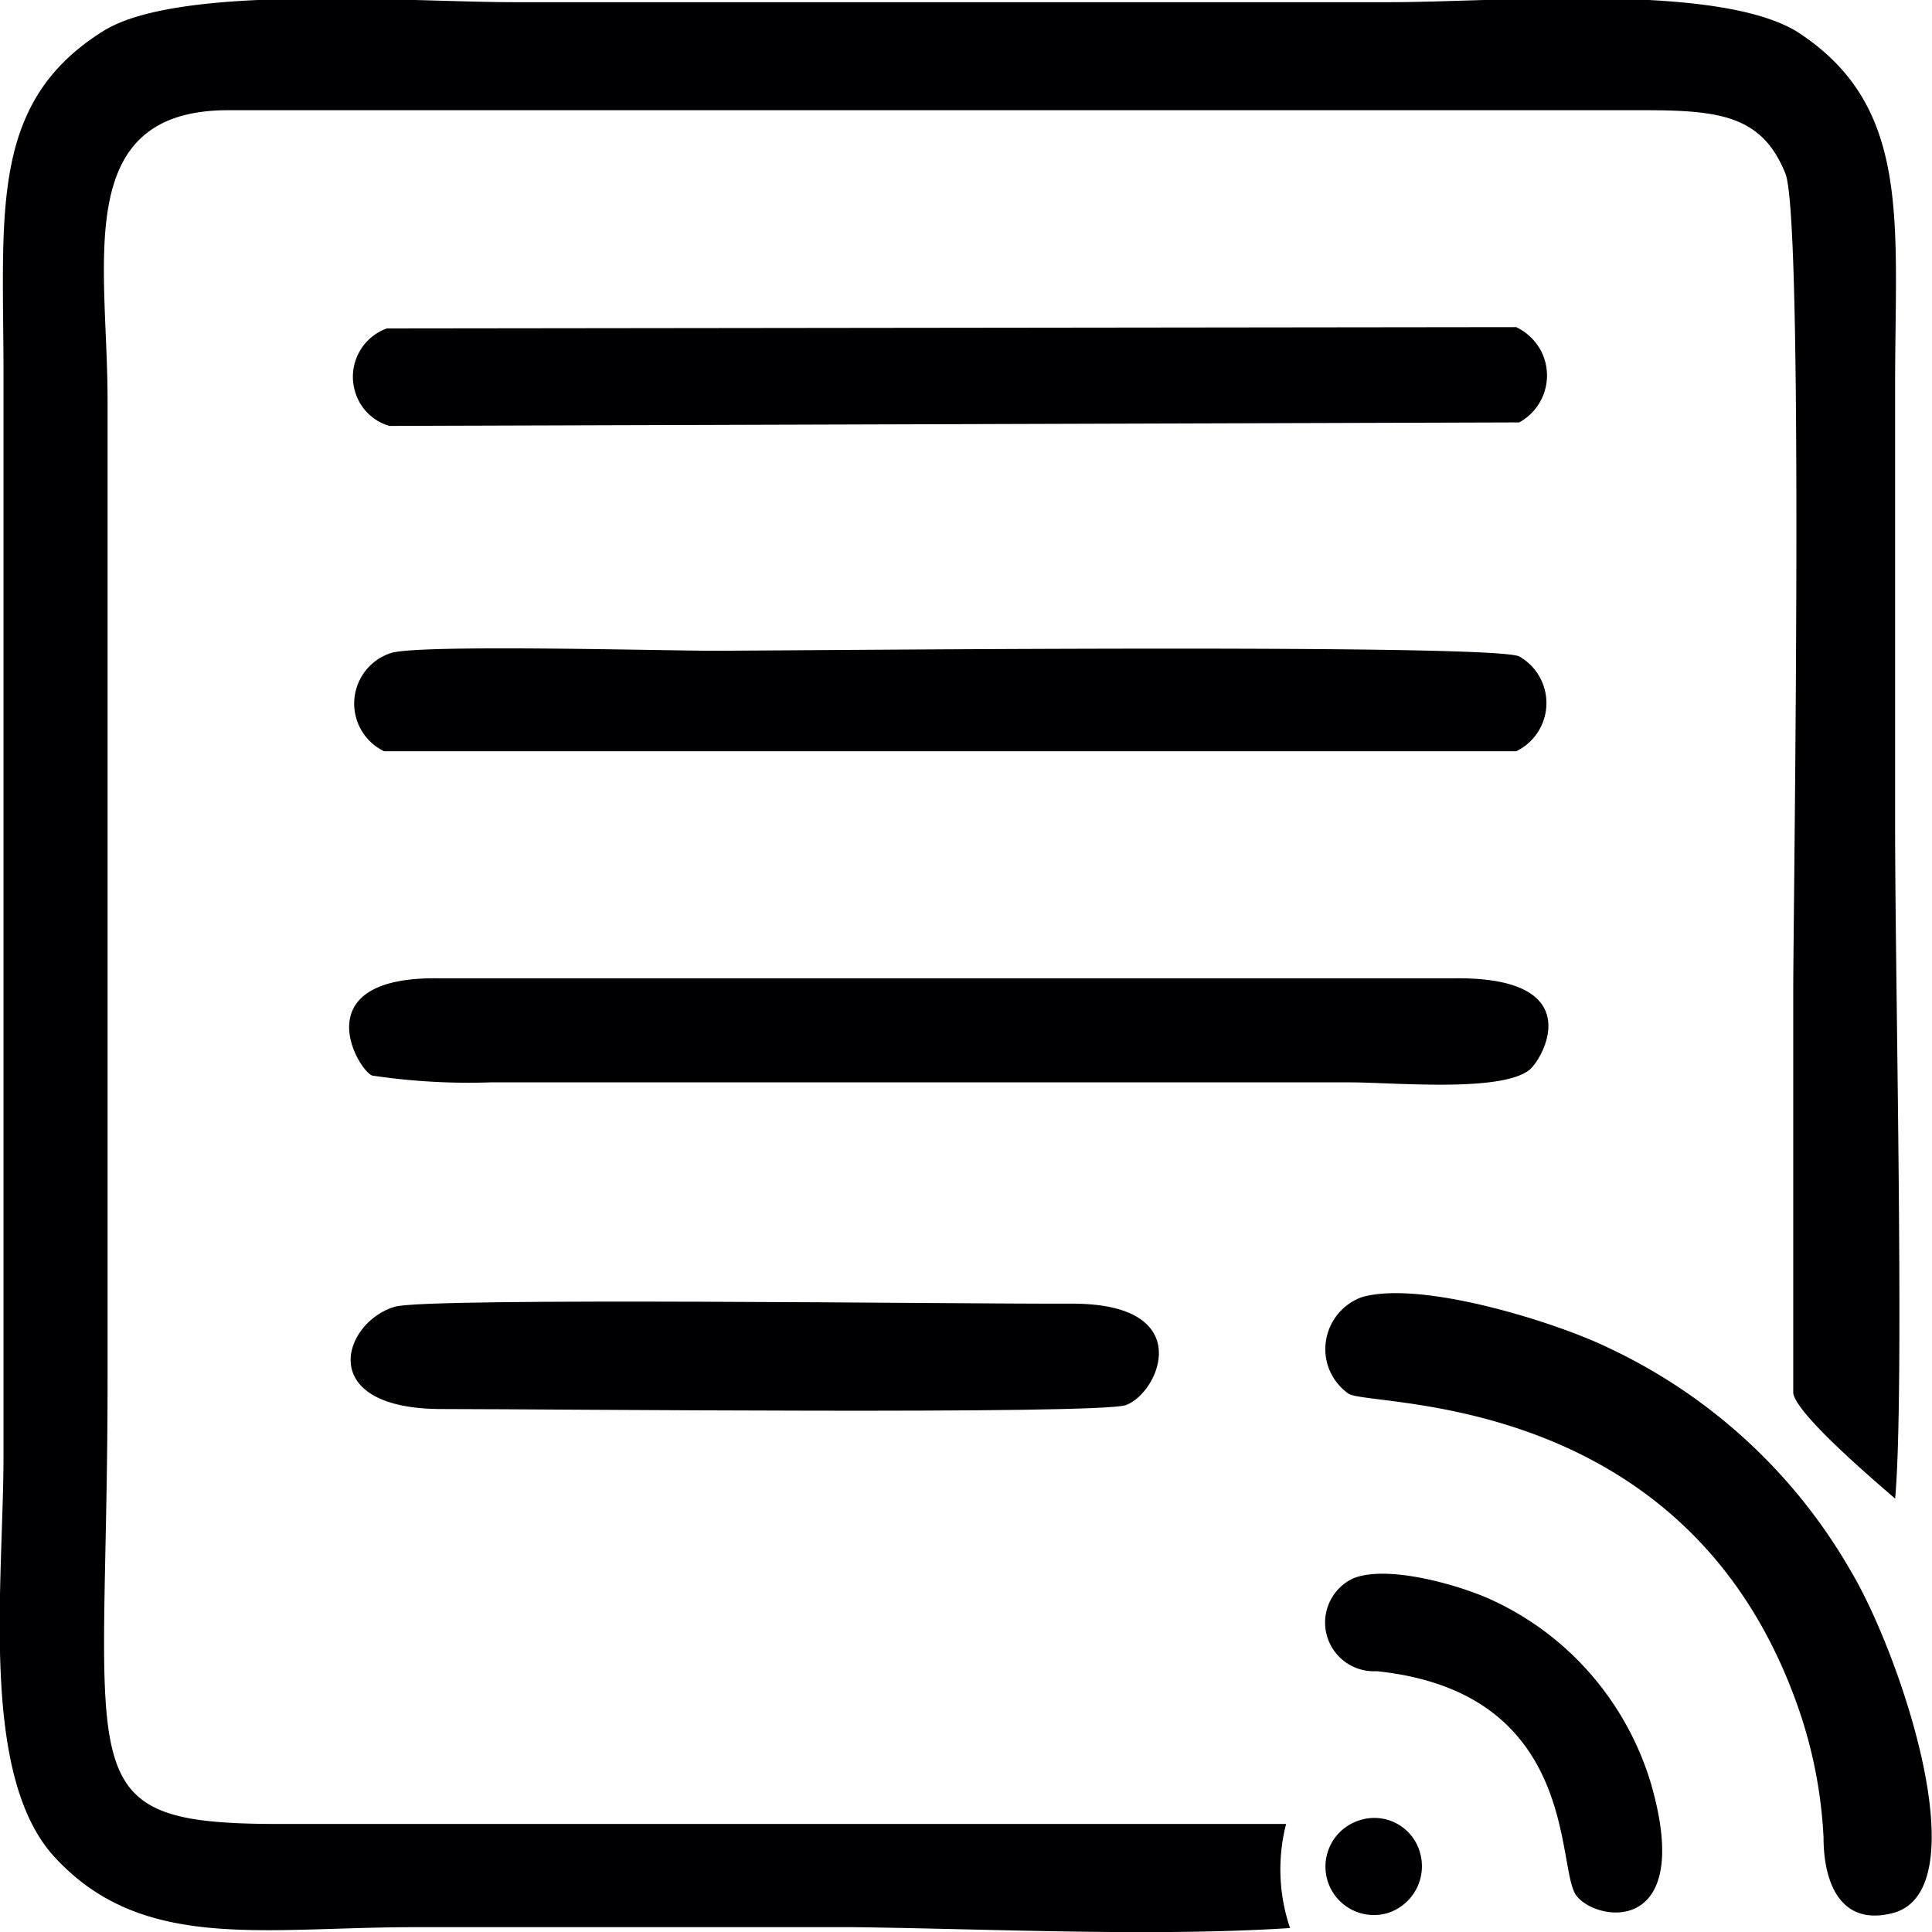
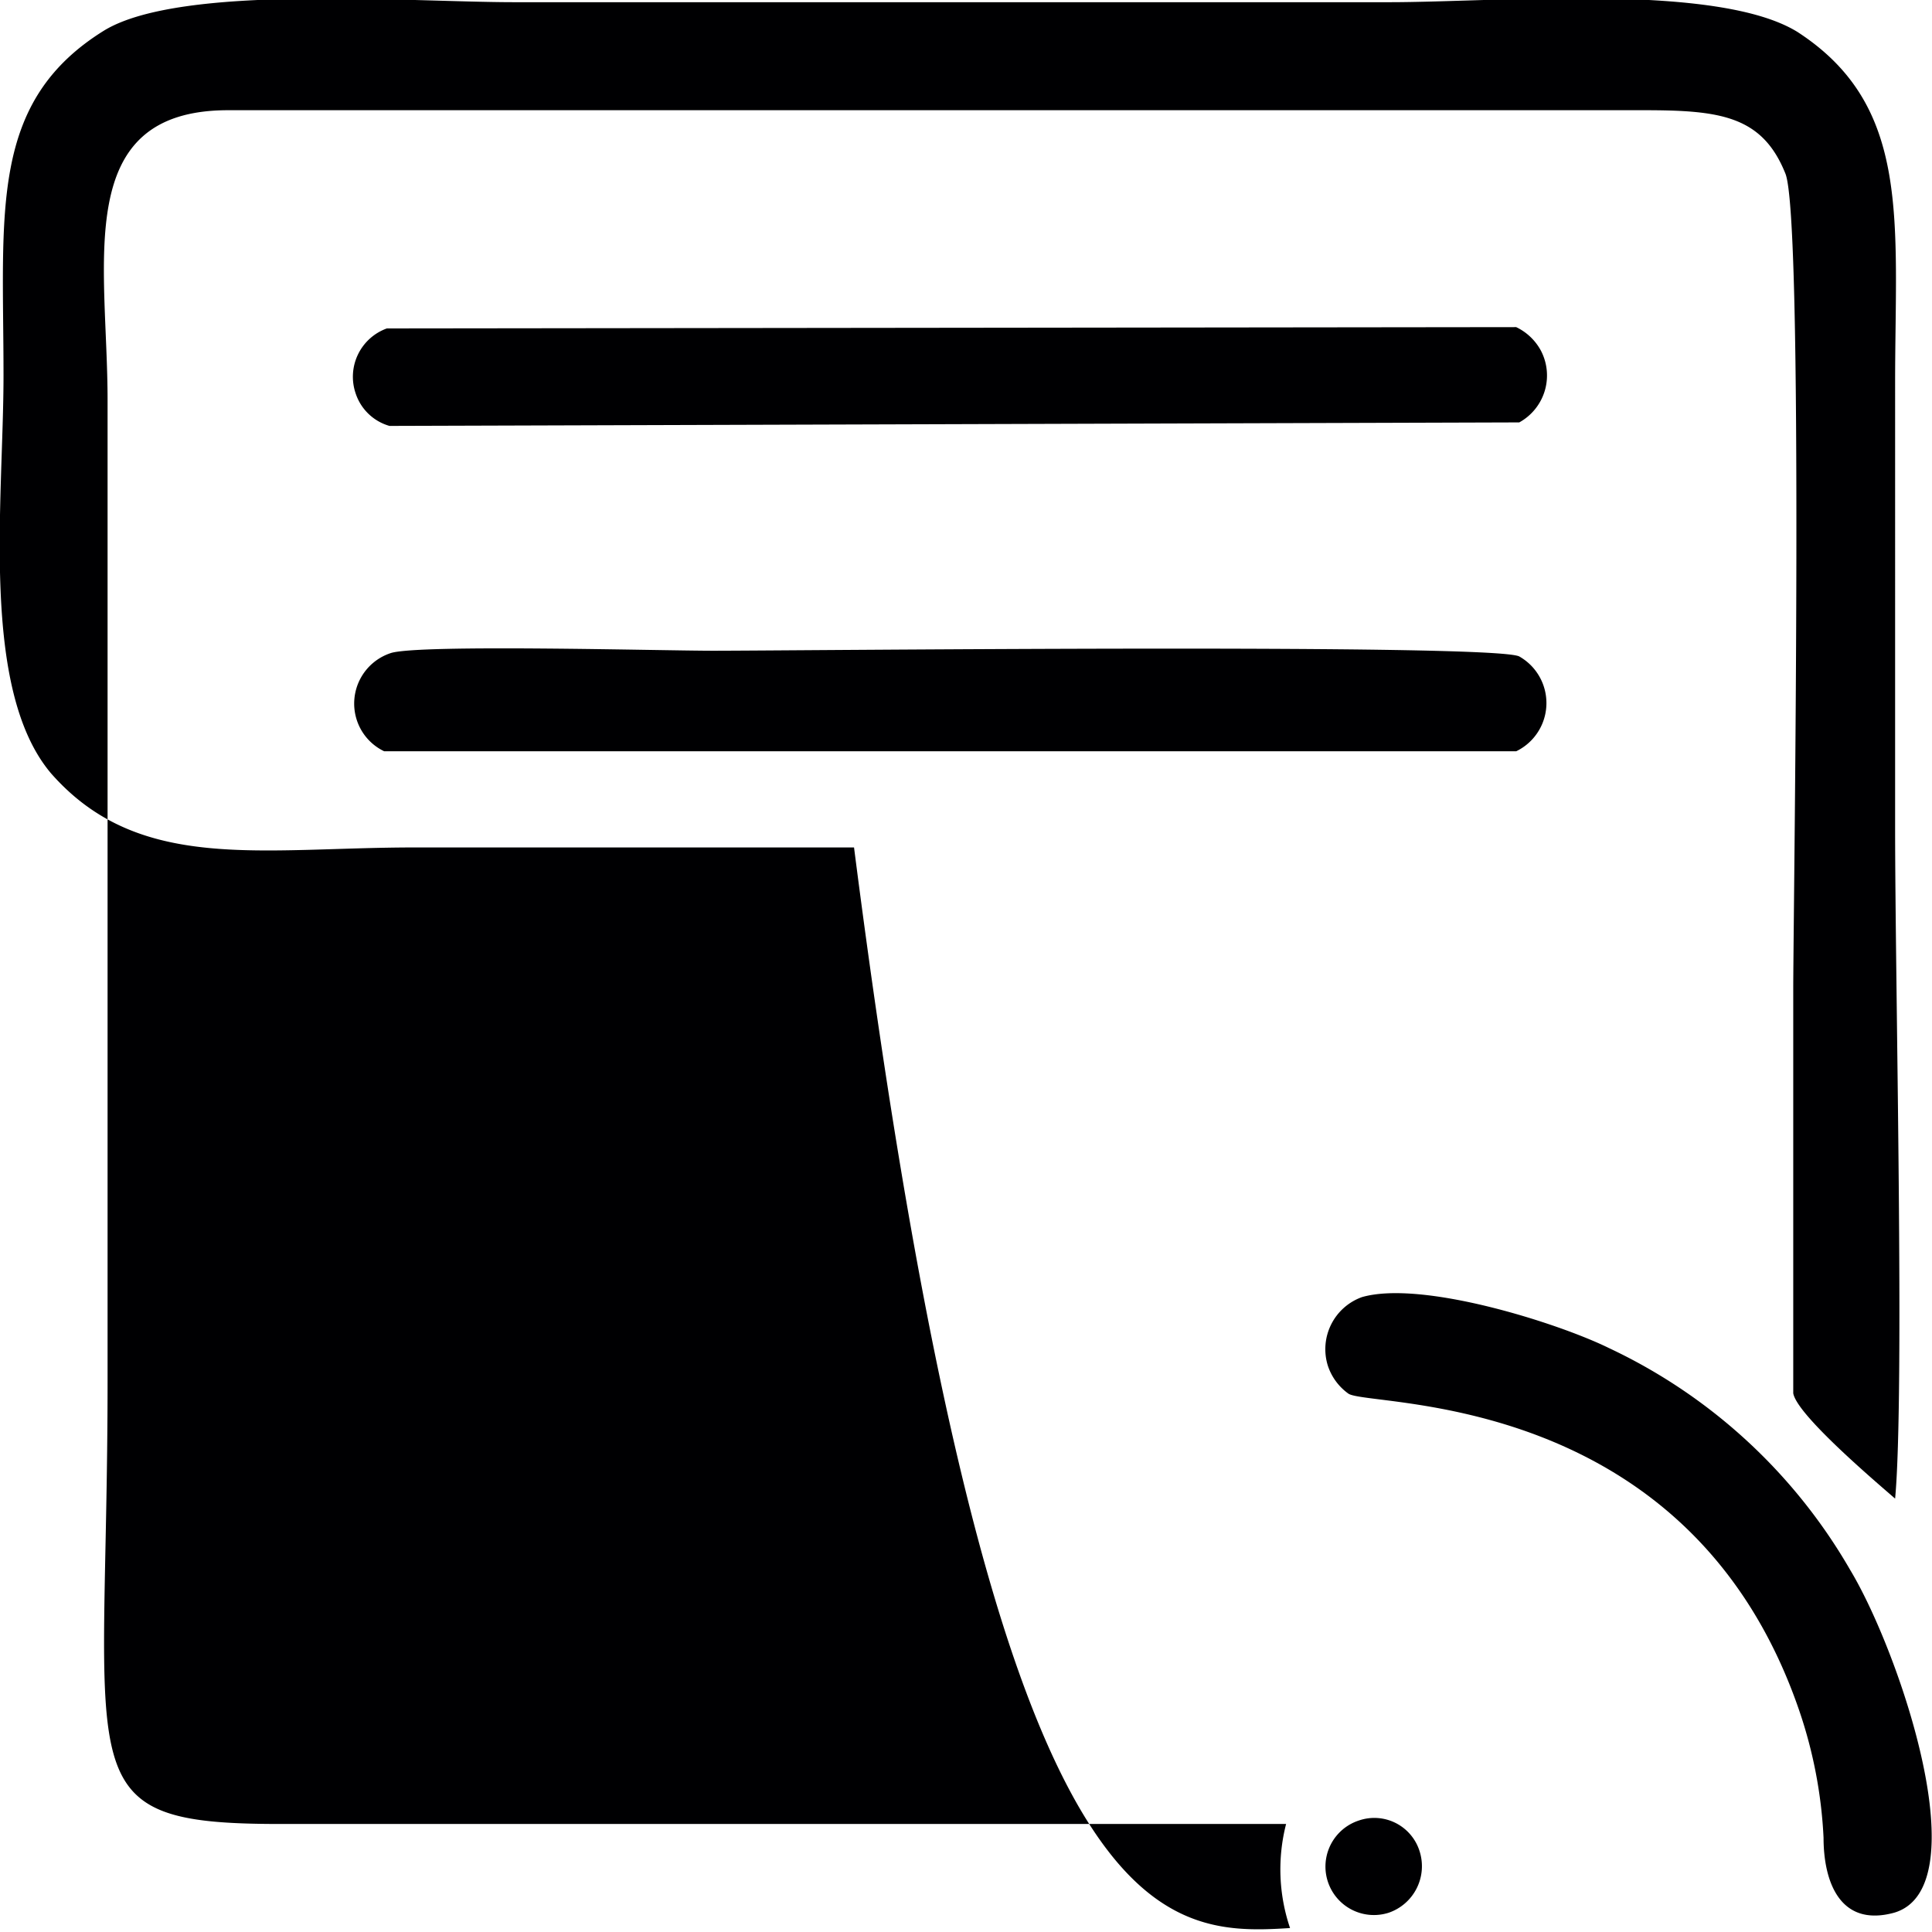
<svg xmlns="http://www.w3.org/2000/svg" id="Layer_1" data-name="Layer 1" width="44" height="44" viewBox="0 0 44 44">
  <defs>
    <style>
      .cls-1 {
        fill: #000002;
        fill-rule: evenodd;
      }
    </style>
  </defs>
  <title>icon </title>
-   <path class="cls-1" d="M29.78,45.29a4.16,4.16,0,0,1-.09-2.37H6.78c-4.91,0-3.93-1-3.93-10.12V10.5c0-3.13-.83-6.6,2.73-6.61H37.83c1.73,0,2.7.12,3.23,1.44.42,1,.19,16.12.18,18.52v9.26c.08.49,1.86,2,2.32,2.4.22-2.38,0-11.68,0-15.3V10.11c0-3.7.38-6.31-2.22-8-1.82-1.13-6.82-.68-9.29-.68H12.11c-2.41,0-7.57-.42-9.33.64C.14,3.7.48,6.21.48,9.93V34.52c0,2.85-.54,7.14,1.08,9.06,2,2.28,4.76,1.69,8.29,1.69h10C23,45.31,26.69,45.49,29.78,45.29Z" transform="translate(-0.4 -1.38)" />
+   <path class="cls-1" d="M29.78,45.29a4.16,4.16,0,0,1-.09-2.37H6.78c-4.91,0-3.93-1-3.93-10.12V10.5c0-3.13-.83-6.6,2.73-6.61H37.83c1.73,0,2.7.12,3.23,1.44.42,1,.19,16.12.18,18.52v9.26c.08.49,1.86,2,2.32,2.4.22-2.38,0-11.68,0-15.3V10.11c0-3.7.38-6.31-2.22-8-1.82-1.13-6.82-.68-9.29-.68H12.11c-2.41,0-7.57-.42-9.33.64C.14,3.7.48,6.21.48,9.93c0,2.85-.54,7.14,1.08,9.06,2,2.28,4.76,1.69,8.29,1.69h10C23,45.31,26.69,45.49,29.78,45.29Z" transform="translate(-0.4 -1.38)" />
  <path class="cls-1" d="M9.31,16.25a1.21,1.21,0,0,0-.79,1.51,1.2,1.2,0,0,0,.63.73H34.93A1.22,1.22,0,0,0,35,16.33c-.59-.3-16.46-.13-18.36-.13C15.45,16.2,10,16.05,9.31,16.25Z" transform="translate(-0.4 -1.38)" />
  <path class="cls-1" d="M9.21,8.86a1.17,1.17,0,0,0-.71,1.48,1.14,1.14,0,0,0,.77.74L35,11a1.22,1.22,0,0,0,.49-1.64,1.25,1.25,0,0,0-.56-.53Z" transform="translate(-0.4 -1.38)" />
-   <path class="cls-1" d="M8.91,25.88a14.79,14.79,0,0,0,2.66.15H31.14c1,0,3.49.24,4.11-.3.31-.28,1.32-2.09-1.69-2.07H10.38C7.19,23.62,8.65,25.92,8.91,25.88Z" transform="translate(-0.4 -1.38)" />
  <path class="cls-1" d="M31.42,30.92a1.26,1.26,0,0,0-.78,1.56,1.27,1.27,0,0,0,.47.64c.48.32,7.72-.12,10.25,7.17a10.5,10.5,0,0,1,.57,2.94c0,1,.37,2.05,1.61,1.71,1.93-.57.14-5.9-1-7.8a12.45,12.45,0,0,0-5.5-5.06C35.88,31.51,32.79,30.53,31.42,30.92Z" transform="translate(-0.4 -1.38)" />
-   <path class="cls-1" d="M9.39,31.14c-1.19.35-1.85,2.35,1.12,2.33,2.45,0,14.93.13,15.53-.09.76-.27,1.66-2.33-1.26-2.31C22.23,31.08,10.12,30.92,9.39,31.14Z" transform="translate(-0.4 -1.38)" />
-   <path class="cls-1" d="M31.21,37.33a1.11,1.11,0,0,0,.54,2.11c4.64.48,4.08,4.49,4.55,5.11S39,45.47,38,42a6.76,6.76,0,0,0-1.37-2.49,6.67,6.67,0,0,0-2.23-1.68C33.68,37.49,32,37,31.21,37.33Z" transform="translate(-0.4 -1.38)" />
  <path class="cls-1" d="M31.35,42.84a1.1,1.1,0,0,0,.68,2.1,1.12,1.12,0,0,0,.7-1.4A1.08,1.08,0,0,0,31.35,42.84Z" transform="translate(-0.4 -1.38)" />
</svg>